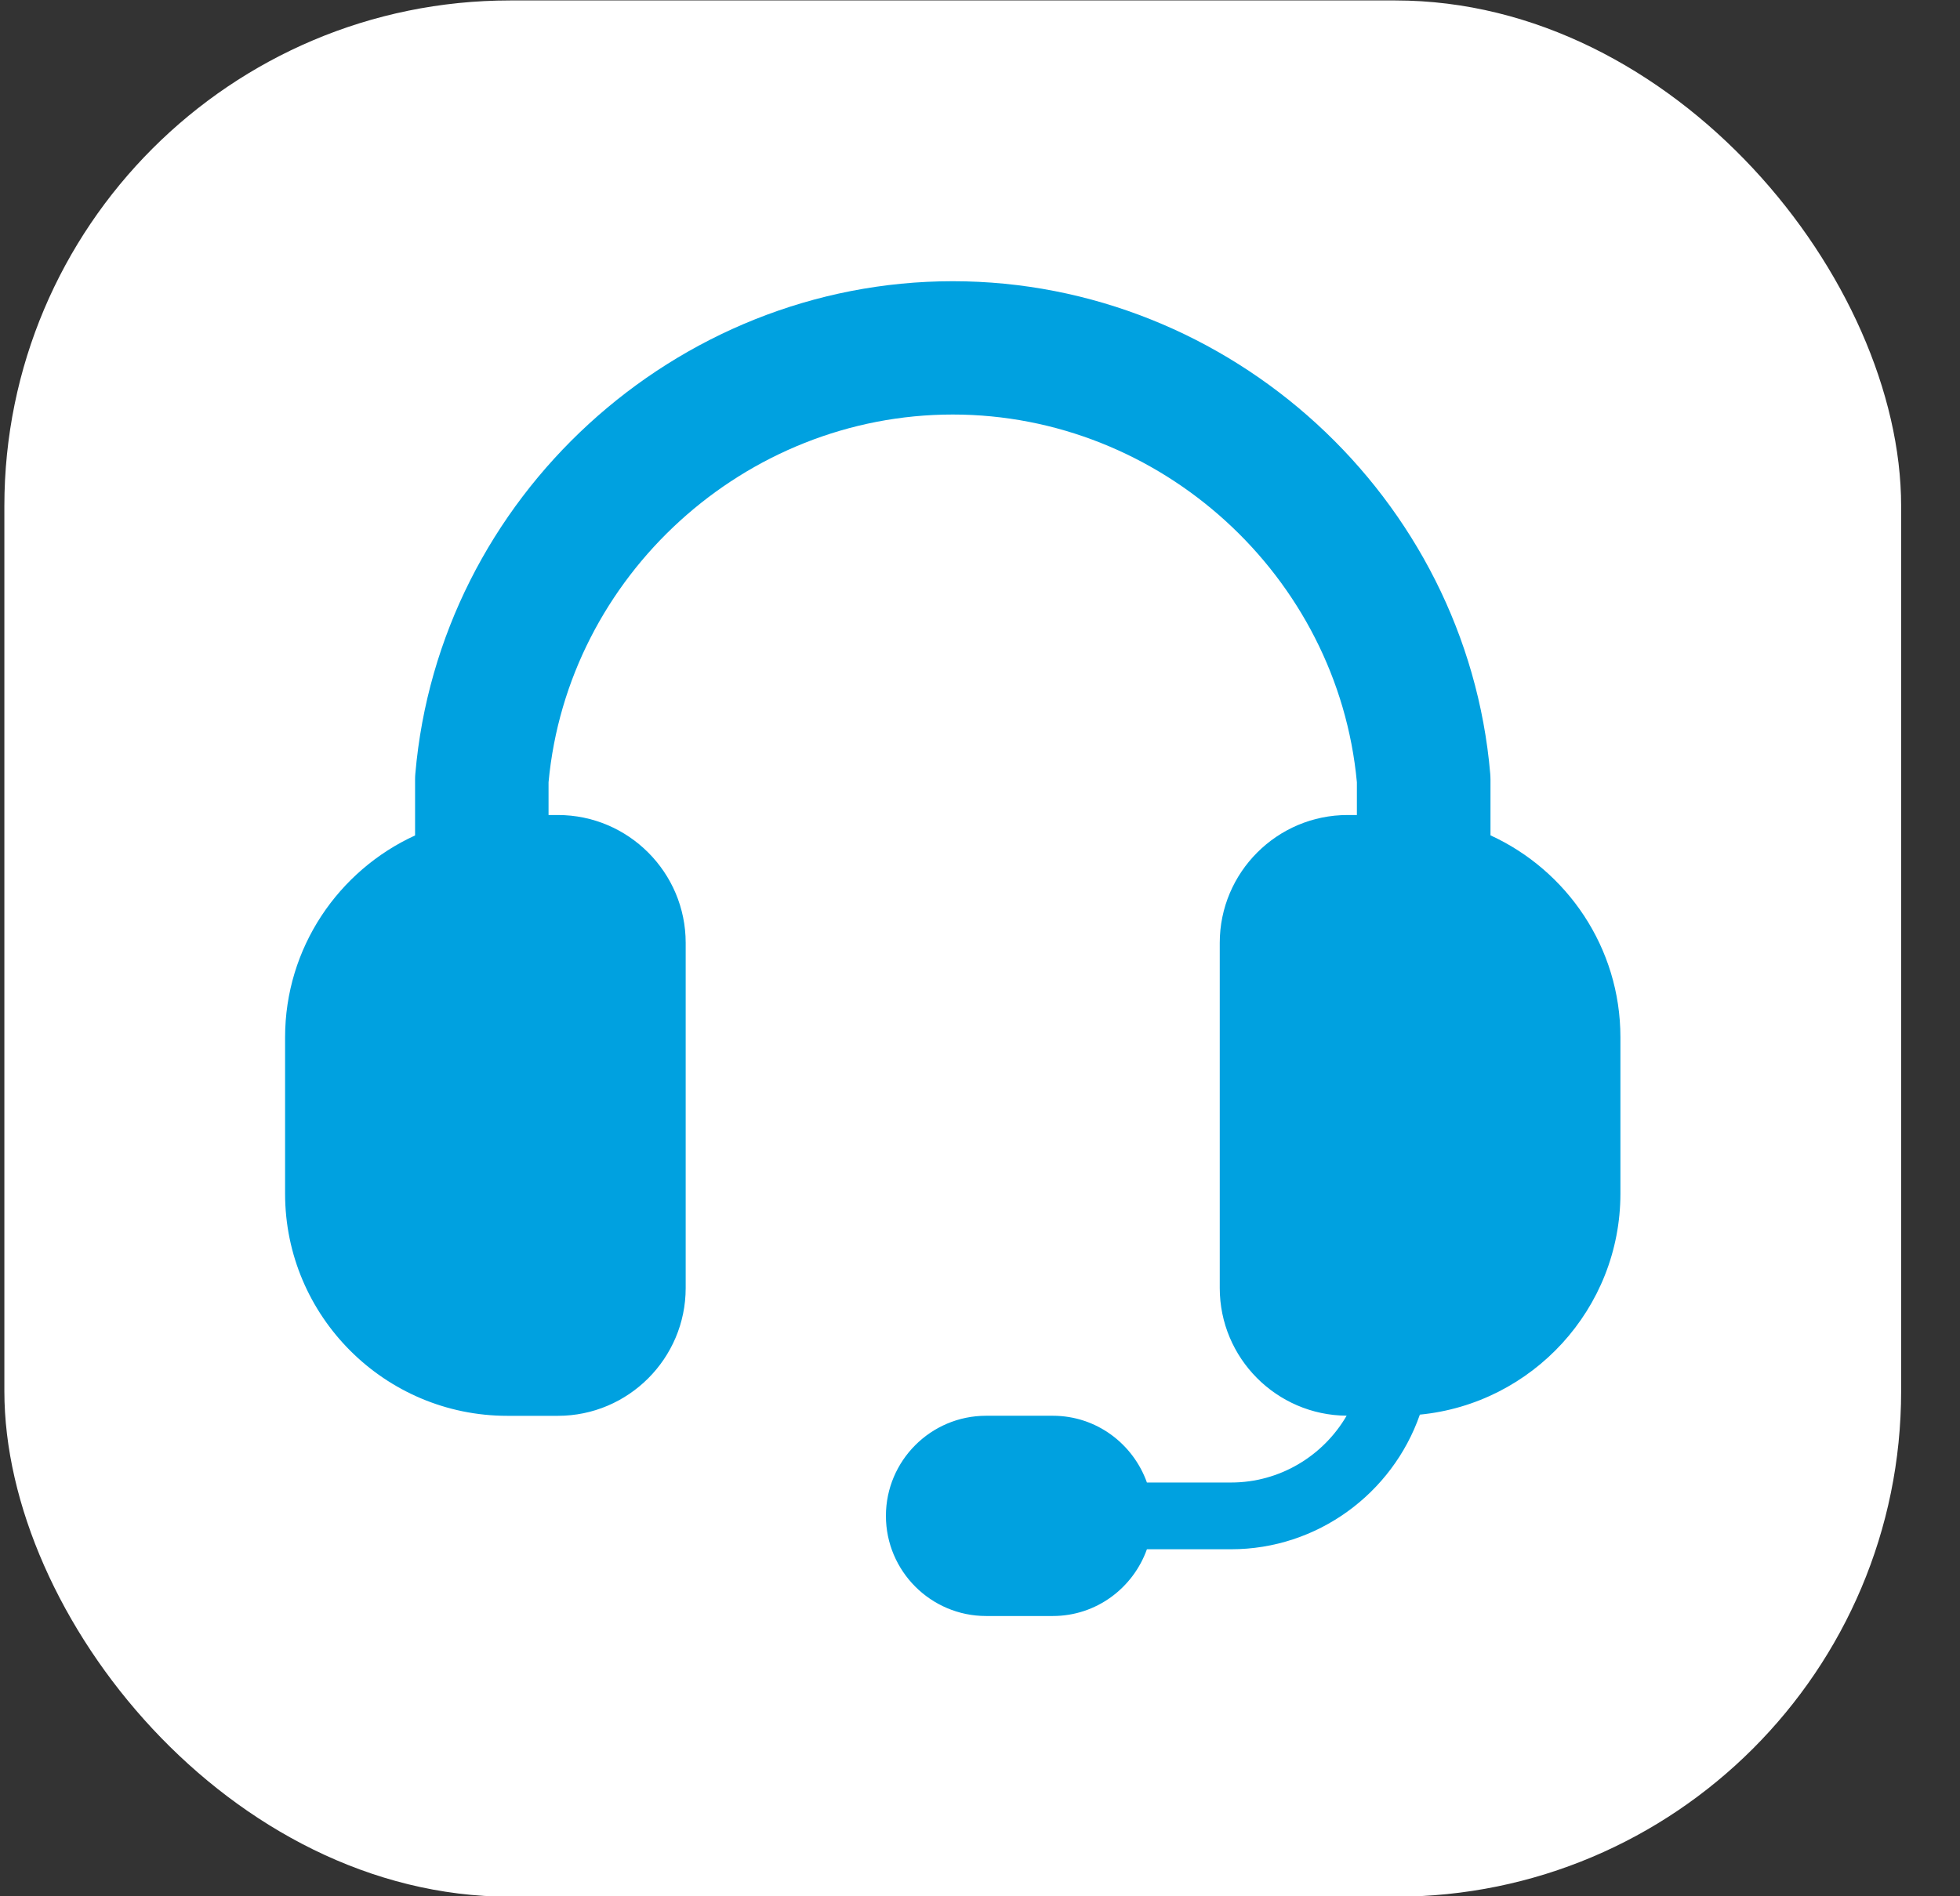
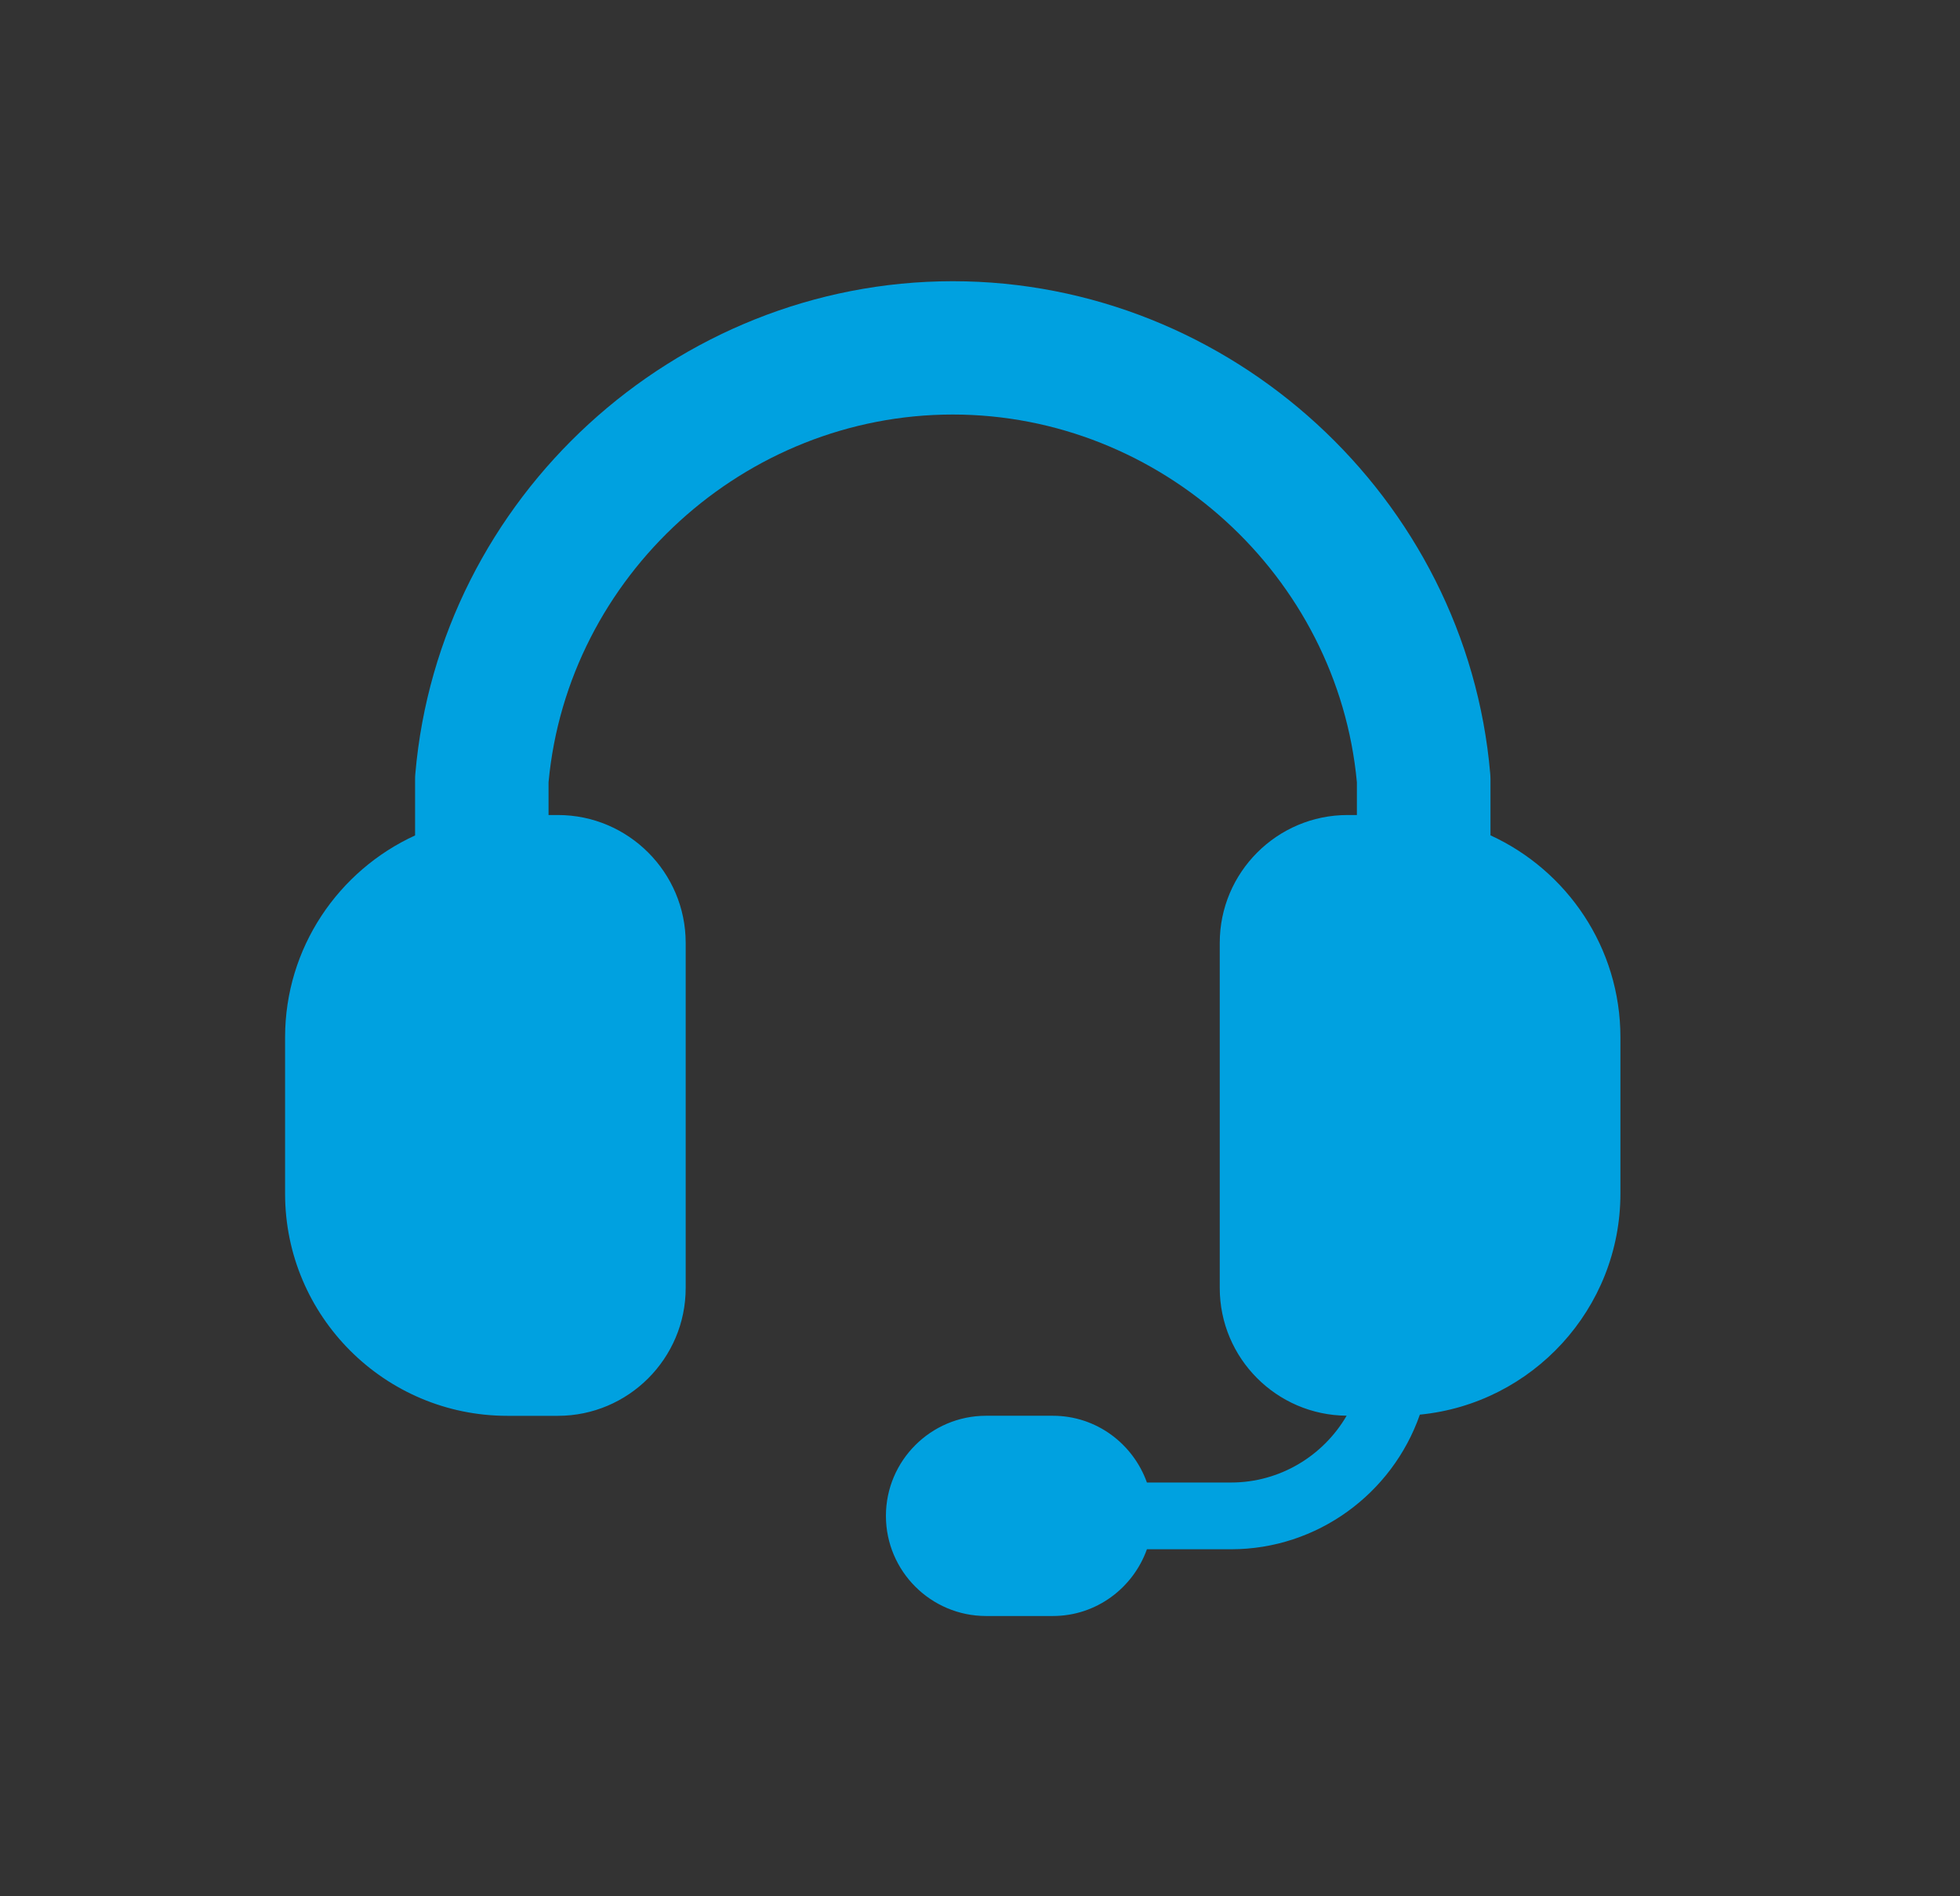
<svg xmlns="http://www.w3.org/2000/svg" width="31" height="30" viewBox="0 0 31 30" fill="none">
  <rect x="0" y="0" width="31" height="30" fill="#333333" stroke="none" />
-   <rect x="0.069" y="0.007" width="30" height="30" rx="8" fill="white" />
  <path d="M23.574 13.217V12.331C23.574 12.3 23.572 12.271 23.57 12.241C23.195 7.871 19.462 4.449 15.069 4.449C10.678 4.449 6.945 7.871 6.569 12.241C6.566 12.271 6.565 12.3 6.565 12.331V13.217C5.354 13.772 4.509 14.994 4.509 16.411V18.885C4.509 20.823 6.086 22.399 8.024 22.399H8.824C9.937 22.399 10.845 21.492 10.845 20.377V14.916C10.845 13.802 9.938 12.894 8.824 12.894H8.676V12.376C8.979 9.11 11.779 6.558 15.069 6.558C18.358 6.558 21.158 9.11 21.461 12.376V12.894H21.313C20.2 12.894 19.292 13.801 19.292 14.916V20.377C19.292 21.487 20.191 22.389 21.299 22.397C20.929 23.034 20.241 23.454 19.472 23.454H18.14C17.921 22.841 17.341 22.398 16.652 22.398H15.596C14.723 22.398 14.012 23.109 14.012 23.982C14.012 24.855 14.723 25.566 15.596 25.566H16.652C17.34 25.566 17.921 25.123 18.14 24.51H19.472C20.83 24.51 22.02 23.634 22.457 22.38C24.235 22.207 25.629 20.705 25.629 18.883V16.409C25.629 14.992 24.784 13.77 23.573 13.215L23.574 13.217Z" fill="#00A1E0" />
</svg>